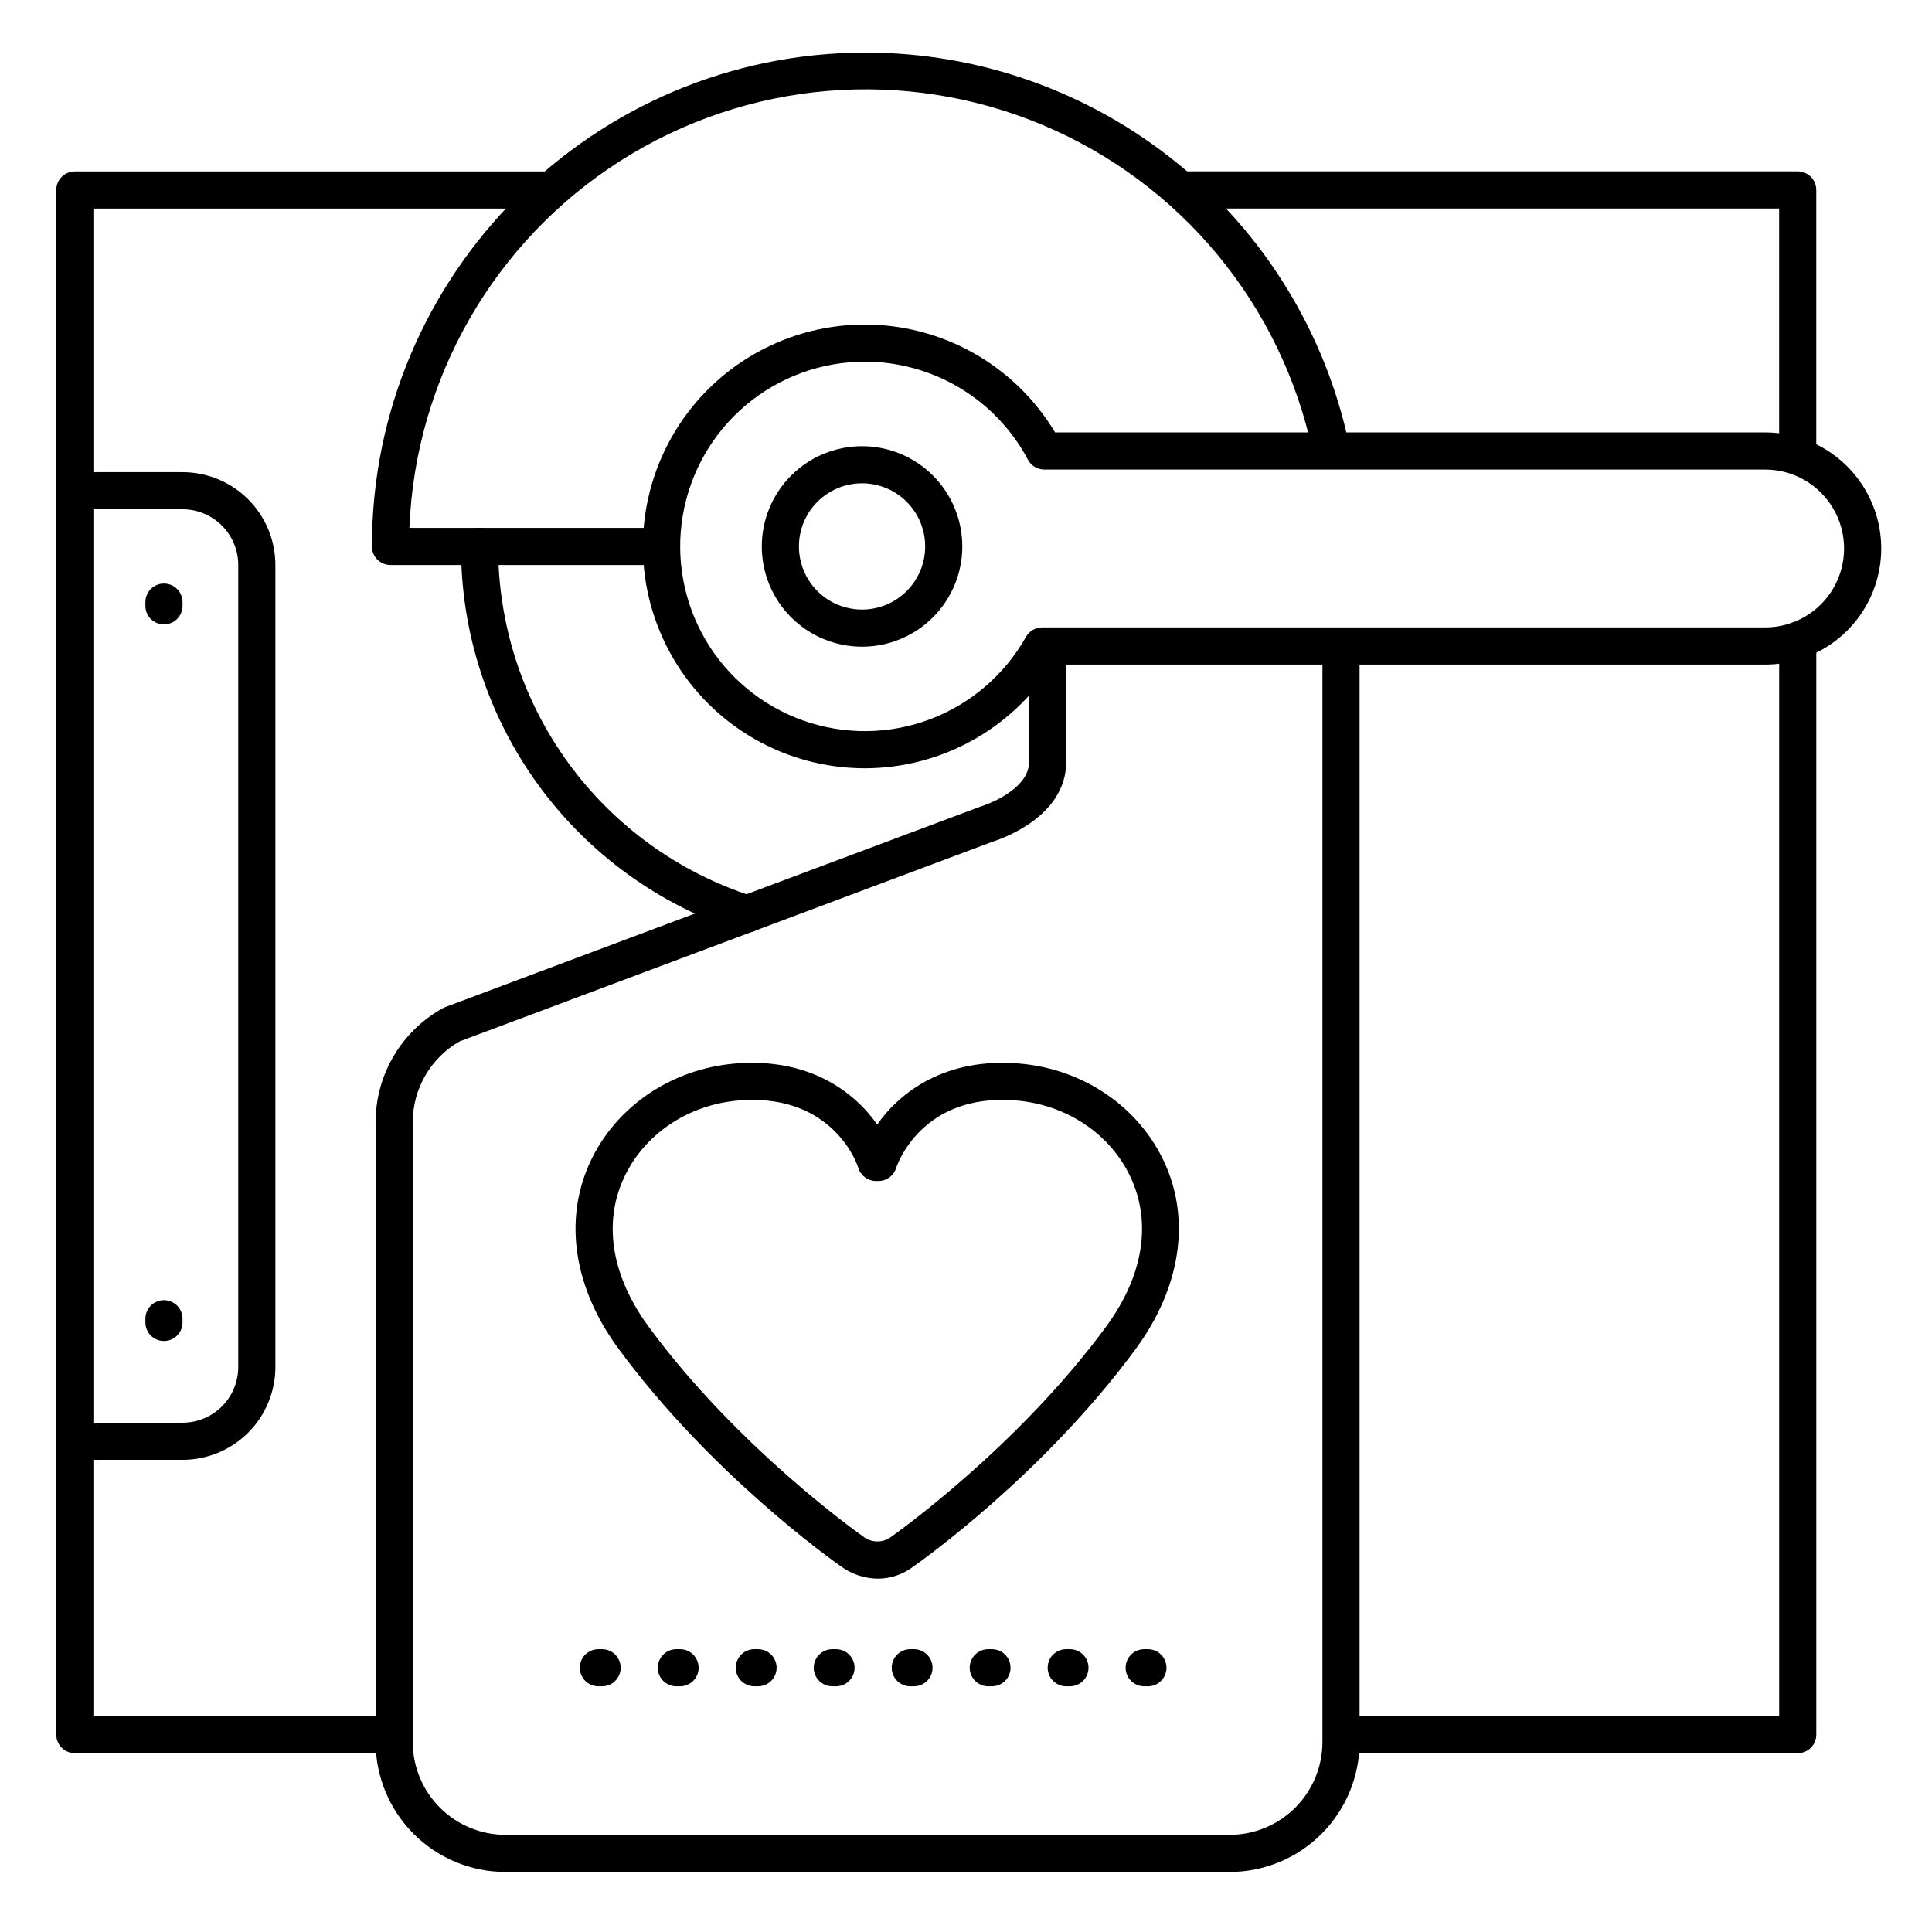
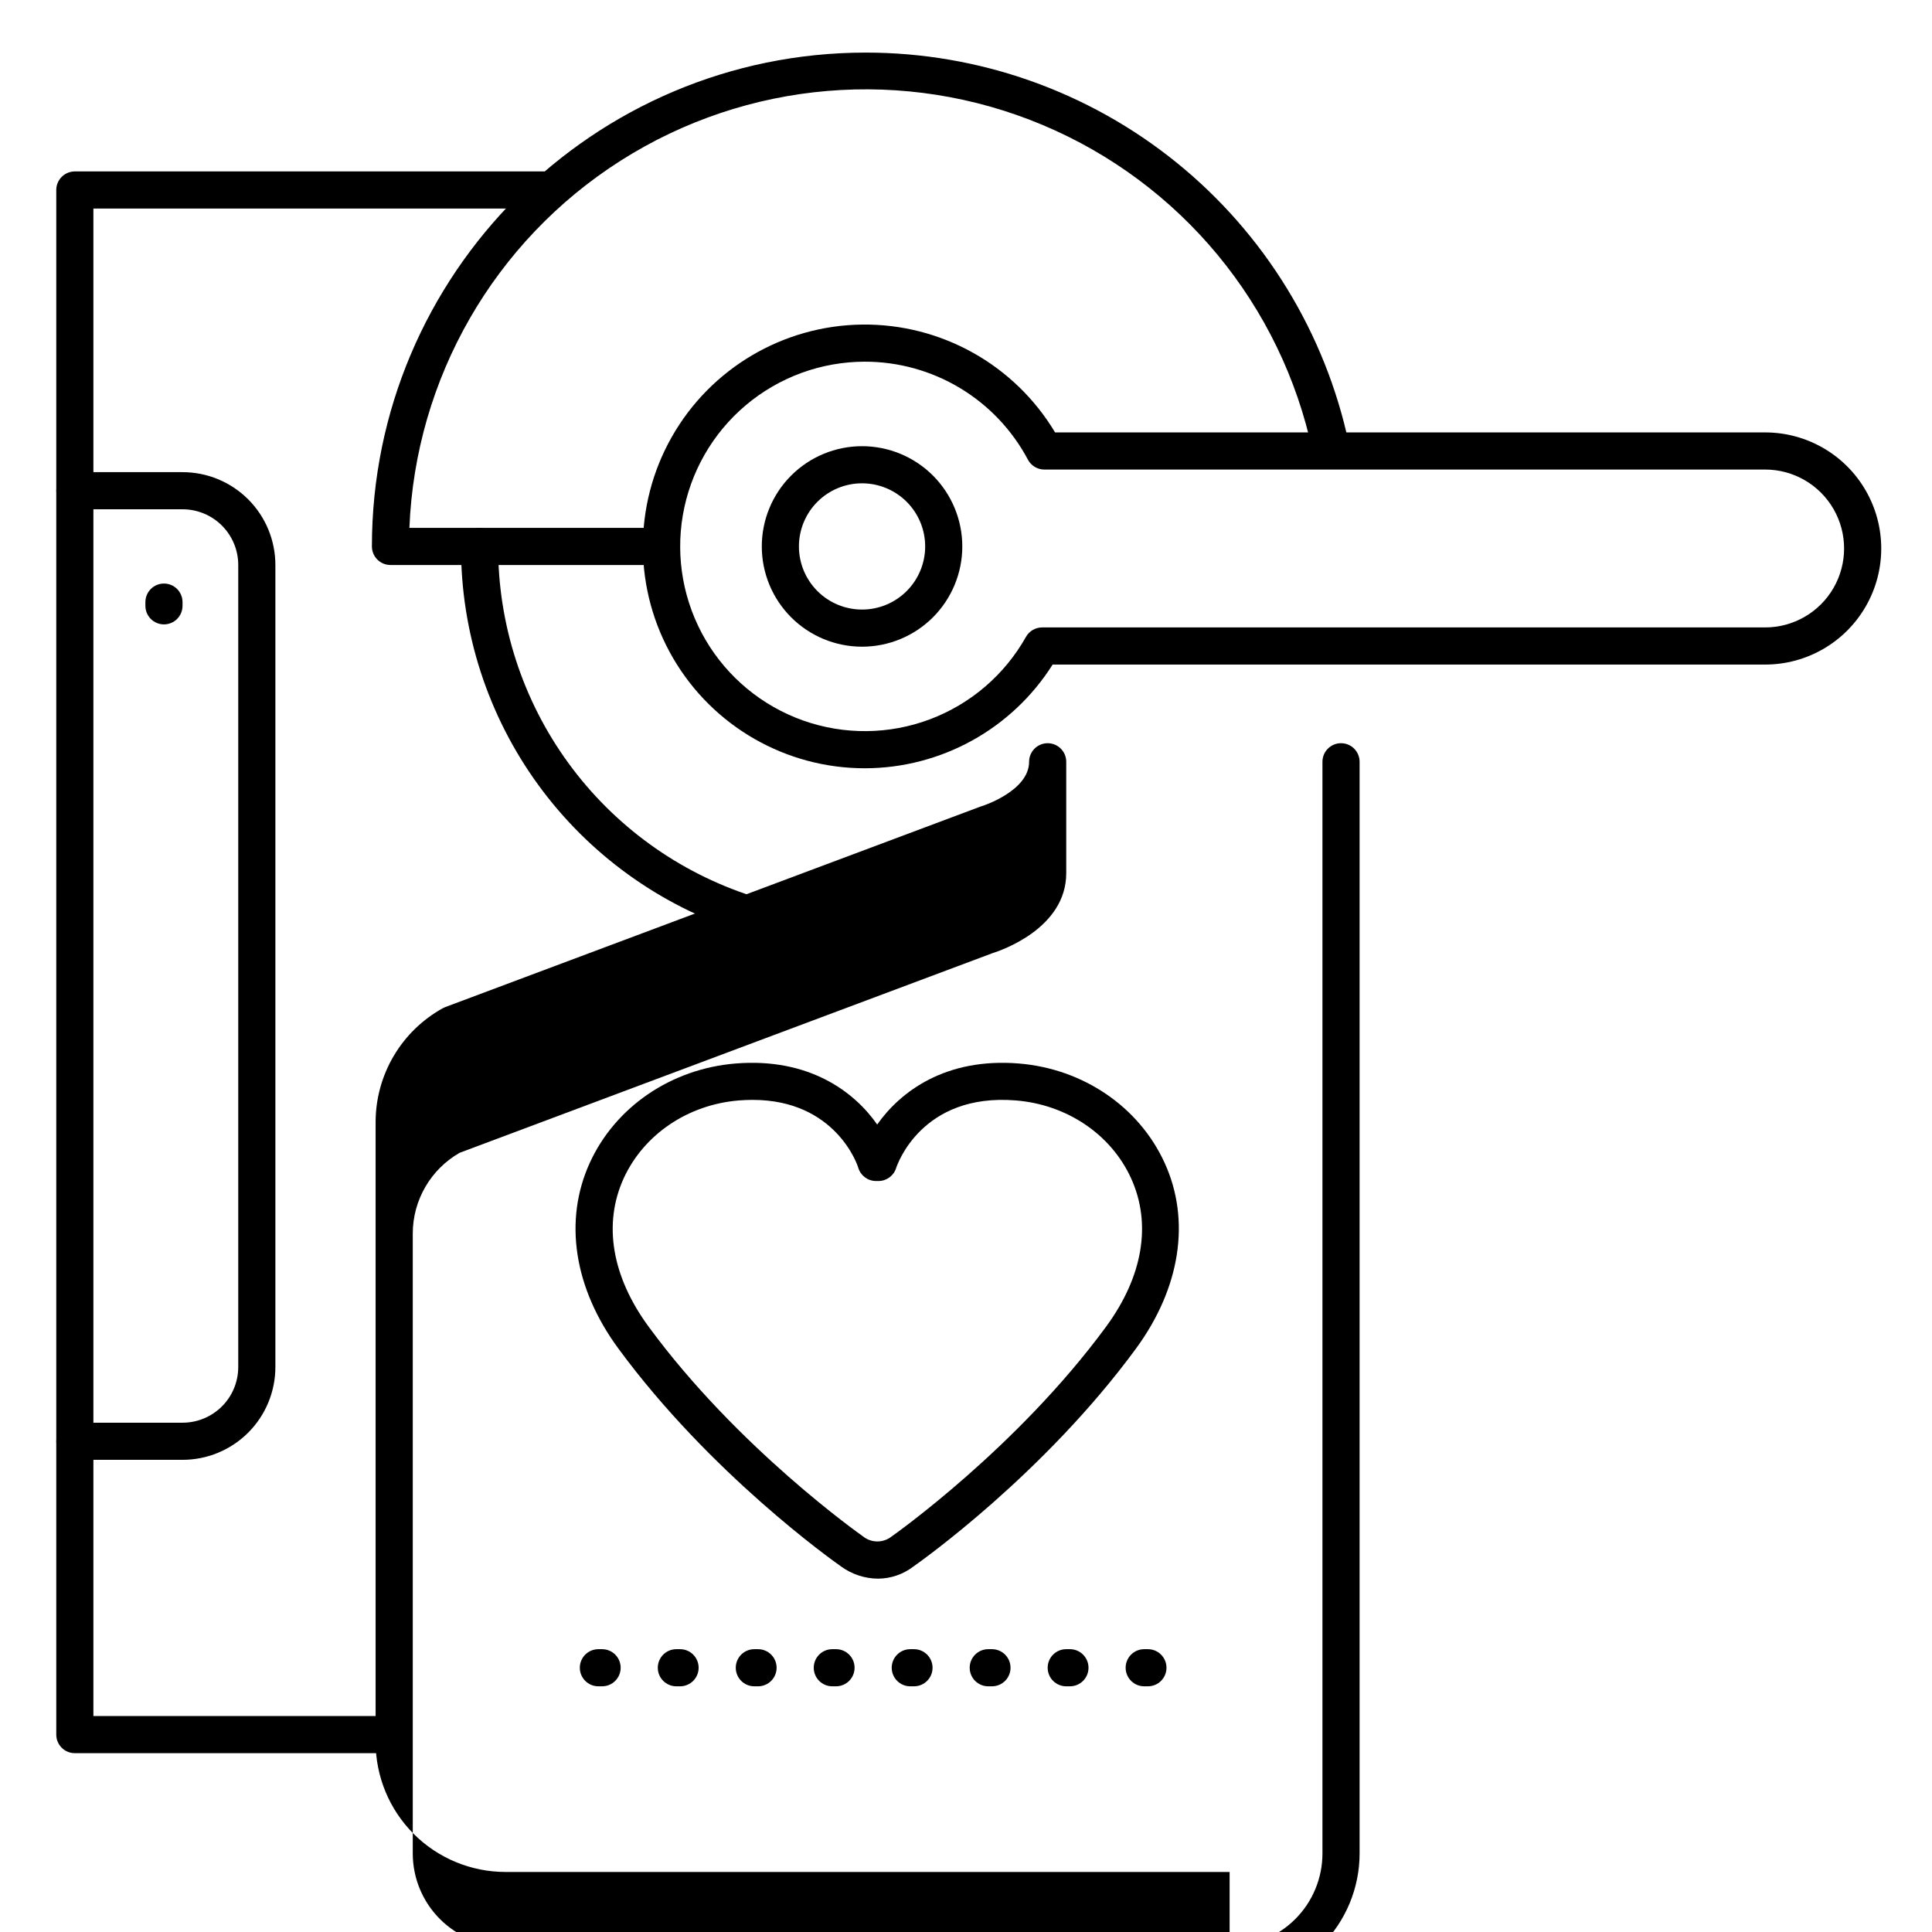
<svg xmlns="http://www.w3.org/2000/svg" fill="#000000" width="800px" height="800px" version="1.1" viewBox="144 144 512 512">
  <g>
    <path d="m373.18 347.6c-20.922 0.004-40.27-11.113-50.805-29.188-10.535-18.078-10.672-40.391-0.359-58.594 10.316-18.203 29.527-29.551 50.445-29.805 20.922-0.25 40.398 10.633 51.148 28.582h188.18c10.988 0 21.145 5.863 26.637 15.379 5.496 9.52 5.496 21.242 0 30.762-5.492 9.516-15.648 15.379-26.637 15.379h-188.83c-10.785 17.09-29.574 27.465-49.781 27.484zm0-107.75c-11.539 0.008-22.707 4.09-31.531 11.531-8.82 7.438-14.73 17.754-16.688 29.129-1.953 11.371 0.172 23.07 6 33.031 5.832 9.957 14.996 17.535 25.871 21.398 10.875 3.859 22.766 3.754 33.57-0.301s19.832-11.793 25.484-21.855c0.871-1.547 2.504-2.504 4.281-2.508h191.62c7.473 0 14.379-3.988 18.117-10.461 3.734-6.473 3.734-14.445 0-20.918-3.738-6.473-10.645-10.461-18.117-10.461h-191.02c-1.82 0.004-3.496-1-4.352-2.609-4.164-7.852-10.395-14.418-18.012-18.996-7.621-4.578-16.344-6.988-25.234-6.981z" />
-     <path d="m469.86 640.09h-191.88c-9.133 0-17.891-3.629-24.352-10.086-6.457-6.457-10.086-15.219-10.086-24.352v-164.33c0.012-6.152 1.668-12.184 4.793-17.48 3.125-5.293 7.609-9.66 12.988-12.641 0.211-0.117 0.43-0.219 0.656-0.305l141.7-53.086 0.004-0.004c0.109-0.047 0.227-0.086 0.344-0.117 0.117 0 12.695-3.996 12.695-11.809l-0.004-29.527c0-2.719 2.203-4.922 4.922-4.922s4.922 2.203 4.922 4.922v29.52c0 14.66-17.367 20.516-19.57 21.207l-141.19 52.898c-3.762 2.152-6.891 5.258-9.07 9.008-2.18 3.746-3.336 8-3.348 12.336v164.33c0 6.523 2.59 12.781 7.203 17.395 4.613 4.613 10.871 7.203 17.395 7.203h191.88c6.523 0 12.781-2.59 17.395-7.203 4.613-4.613 7.203-10.871 7.203-17.395v-289.3c0-2.719 2.203-4.922 4.922-4.922s4.922 2.203 4.922 4.922v289.3c0 9.133-3.629 17.895-10.09 24.352-6.457 6.457-15.219 10.086-24.352 10.086z" />
+     <path d="m469.86 640.09h-191.88c-9.133 0-17.891-3.629-24.352-10.086-6.457-6.457-10.086-15.219-10.086-24.352v-164.33c0.012-6.152 1.668-12.184 4.793-17.48 3.125-5.293 7.609-9.66 12.988-12.641 0.211-0.117 0.43-0.219 0.656-0.305l141.7-53.086 0.004-0.004c0.109-0.047 0.227-0.086 0.344-0.117 0.117 0 12.695-3.996 12.695-11.809c0-2.719 2.203-4.922 4.922-4.922s4.922 2.203 4.922 4.922v29.52c0 14.66-17.367 20.516-19.57 21.207l-141.19 52.898c-3.762 2.152-6.891 5.258-9.07 9.008-2.18 3.746-3.336 8-3.348 12.336v164.33c0 6.523 2.59 12.781 7.203 17.395 4.613 4.613 10.871 7.203 17.395 7.203h191.88c6.523 0 12.781-2.59 17.395-7.203 4.613-4.613 7.203-10.871 7.203-17.395v-289.3c0-2.719 2.203-4.922 4.922-4.922s4.922 2.203 4.922 4.922v289.3c0 9.133-3.629 17.895-10.09 24.352-6.457 6.457-15.219 10.086-24.352 10.086z" />
    <path d="m319.31 293.73h-71.832c-2.715 0-4.918-2.203-4.918-4.922 0-72.164 58.703-130.87 130.87-130.87 29.992-0.008 59.078 10.289 82.391 29.164 23.309 18.875 39.426 45.184 45.66 74.52 0.562 2.66-1.141 5.273-3.801 5.836-2.66 0.562-5.273-1.137-5.836-3.797-8.211-38.824-34.93-71.156-71.512-86.531s-78.379-11.844-111.86 9.453c-33.48 21.301-54.398 57.656-55.977 97.309h66.812c2.719 0 4.922 2.203 4.922 4.918 0 2.719-2.203 4.922-4.922 4.922z" />
    <path d="m341.94 391.14c-0.512 0-1.02-0.078-1.504-0.234-21.609-6.938-40.453-20.57-53.805-38.922-13.352-18.355-20.516-40.48-20.457-63.18 0-2.715 2.199-4.918 4.918-4.918s4.922 2.203 4.922 4.918c-0.051 20.609 6.457 40.699 18.582 57.367 12.121 16.664 29.23 29.043 48.852 35.348 2.34 0.719 3.797 3.047 3.418 5.465-0.379 2.418-2.477 4.191-4.926 4.156z" />
    <path d="m376.75 562.36c-3.535-0.008-6.981-1.137-9.84-3.219-2.469-1.73-34.785-24.746-59.039-57.77-11.809-16.051-14.523-33.977-7.578-49.199 6.781-14.848 21.578-24.934 38.613-26.332 19.492-1.594 31.488 7.477 37.559 16.168 6.121-8.688 18.074-17.762 37.57-16.168 17.031 1.398 31.832 11.484 38.602 26.332 6.957 15.211 4.191 33.141-7.578 49.199-24.344 33.199-56.895 56.305-59.039 57.801-2.664 2.035-5.914 3.156-9.27 3.188zm-33.297-126.88c-1.172 0-2.391 0.051-3.652 0.148-13.492 1.102-25.16 8.992-30.504 20.605-5.512 12.062-3.18 26.016 6.562 39.301 23.617 32.254 56.461 55.359 56.797 55.586l0.227 0.176c2.191 1.633 5.203 1.602 7.359-0.078l0.137-0.098c0.324-0.234 33.141-23.34 56.797-55.605 9.73-13.273 12.062-27.227 6.562-39.281-5.305-11.609-16.973-19.504-30.504-20.605-25.004-2.035-31.488 17.102-31.754 17.918h0.004c-0.648 2.047-2.547 3.438-4.695 3.434h-0.629c-2.152 0-4.051-1.398-4.695-3.453-0.164-0.758-6.031-18.047-28.012-18.047z" />
    <path d="m192.38 530.87h-28.539c-2.715 0-4.918-2.203-4.918-4.922 0-2.715 2.203-4.918 4.918-4.918h28.539c3.914 0 7.668-1.555 10.438-4.324 2.766-2.766 4.32-6.523 4.32-10.438v-212.54c0-3.914-1.555-7.668-4.32-10.438-2.769-2.769-6.523-4.324-10.438-4.324h-28.539c-2.715 0-4.918-2.203-4.918-4.918 0-2.719 2.203-4.922 4.918-4.922h28.539c6.523 0 12.781 2.594 17.395 7.207s7.203 10.871 7.203 17.395v212.54c0 6.527-2.59 12.781-7.203 17.395-4.613 4.613-10.871 7.207-17.395 7.207z" />
    <path d="m187.45 309.47c-2.715 0-4.918-2.203-4.918-4.918v-0.984c0-2.719 2.203-4.922 4.918-4.922 2.719 0 4.922 2.203 4.922 4.922v0.984c0 1.305-0.52 2.555-1.441 3.477-0.922 0.926-2.176 1.441-3.481 1.441z" />
-     <path d="m187.45 499.38c-2.715 0-4.918-2.203-4.918-4.922v-0.984 0.004c0-2.719 2.203-4.922 4.918-4.922 2.719 0 4.922 2.203 4.922 4.922v0.984-0.004c0 1.309-0.52 2.559-1.441 3.481s-2.176 1.441-3.481 1.441z" />
    <path d="m247.64 608.61h-83.809c-2.715 0-4.918-2.199-4.918-4.918v-409.34c0-2.719 2.203-4.922 4.918-4.922h124.33c2.715 0 4.918 2.203 4.918 4.922 0 2.715-2.203 4.918-4.918 4.918h-119.41v399.5h78.887c2.719 0 4.922 2.203 4.922 4.922s-2.203 4.918-4.922 4.918z" />
-     <path d="m620.41 608.61h-120.29c-2.719 0-4.922-2.199-4.922-4.918s2.203-4.922 4.922-4.922h115.38v-285.05c0-2.719 2.203-4.918 4.918-4.918 2.719 0 4.922 2.199 4.922 4.918v289.98c0 1.305-0.52 2.555-1.441 3.481-0.922 0.922-2.176 1.438-3.481 1.438z" />
-     <path d="m620.41 269.25c-2.715 0-4.918-2.203-4.918-4.918v-65.074h-157.93c-2.719 0-4.918-2.203-4.918-4.918 0-2.719 2.199-4.922 4.918-4.922h162.85c1.305 0 2.559 0.52 3.481 1.441s1.441 2.172 1.441 3.481v69.992c0 1.305-0.52 2.555-1.441 3.477s-2.176 1.441-3.481 1.441z" />
    <path d="m448.21 590.89h-0.984c-2.719 0-4.918-2.203-4.918-4.918 0-2.719 2.199-4.922 4.918-4.922h0.984c2.719 0 4.918 2.203 4.918 4.922 0 2.715-2.199 4.918-4.918 4.918zm-20.664 0h-0.984c-2.719 0-4.918-2.203-4.918-4.918 0-2.719 2.199-4.922 4.918-4.922h0.984c2.719 0 4.918 2.203 4.918 4.922 0 2.715-2.199 4.918-4.918 4.918zm-20.664 0h-0.984c-2.719 0-4.918-2.203-4.918-4.918 0-2.719 2.199-4.922 4.918-4.922h0.984c2.719 0 4.918 2.203 4.918 4.922 0 2.715-2.199 4.918-4.918 4.918zm-20.664 0h-0.984c-2.719 0-4.918-2.203-4.918-4.918 0-2.719 2.199-4.922 4.918-4.922h0.984c2.719 0 4.918 2.203 4.918 4.922 0 2.715-2.199 4.918-4.918 4.918zm-20.664 0h-0.984c-2.719 0-4.918-2.203-4.918-4.918 0-2.719 2.199-4.922 4.918-4.922h0.984c2.719 0 4.918 2.203 4.918 4.922 0 2.715-2.199 4.918-4.918 4.918zm-20.664 0h-0.984c-2.719 0-4.918-2.203-4.918-4.918 0-2.719 2.199-4.922 4.918-4.922h0.984c2.719 0 4.918 2.203 4.918 4.922 0 2.715-2.199 4.918-4.918 4.918zm-20.664 0h-0.984c-2.719 0-4.918-2.203-4.918-4.918 0-2.719 2.199-4.922 4.918-4.922h0.984c2.719 0 4.918 2.203 4.918 4.922 0 2.715-2.199 4.918-4.918 4.918zm-20.664 0h-0.984c-2.719 0-4.918-2.203-4.918-4.918 0-2.719 2.199-4.922 4.918-4.922h0.984c2.719 0 4.918 2.203 4.918 4.922 0 2.715-2.199 4.918-4.918 4.918z" />
    <path d="m372.45 315.38c-7.047 0-13.805-2.801-18.785-7.781-4.984-4.984-7.781-11.742-7.781-18.789 0-7.043 2.797-13.801 7.781-18.785 4.981-4.981 11.738-7.781 18.785-7.781 7.047 0 13.805 2.801 18.789 7.781 4.981 4.984 7.781 11.742 7.781 18.785 0 7.047-2.801 13.805-7.781 18.789-4.984 4.981-11.742 7.781-18.789 7.781zm0-43.297c-4.434 0-8.691 1.762-11.828 4.898-3.137 3.137-4.898 7.394-4.898 11.828 0 4.438 1.762 8.691 4.898 11.828 3.137 3.141 7.394 4.902 11.828 4.902 4.438 0 8.691-1.762 11.828-4.902 3.137-3.137 4.902-7.391 4.902-11.828 0-4.434-1.766-8.691-4.902-11.828-3.137-3.137-7.391-4.898-11.828-4.898z" />
  </g>
</svg>